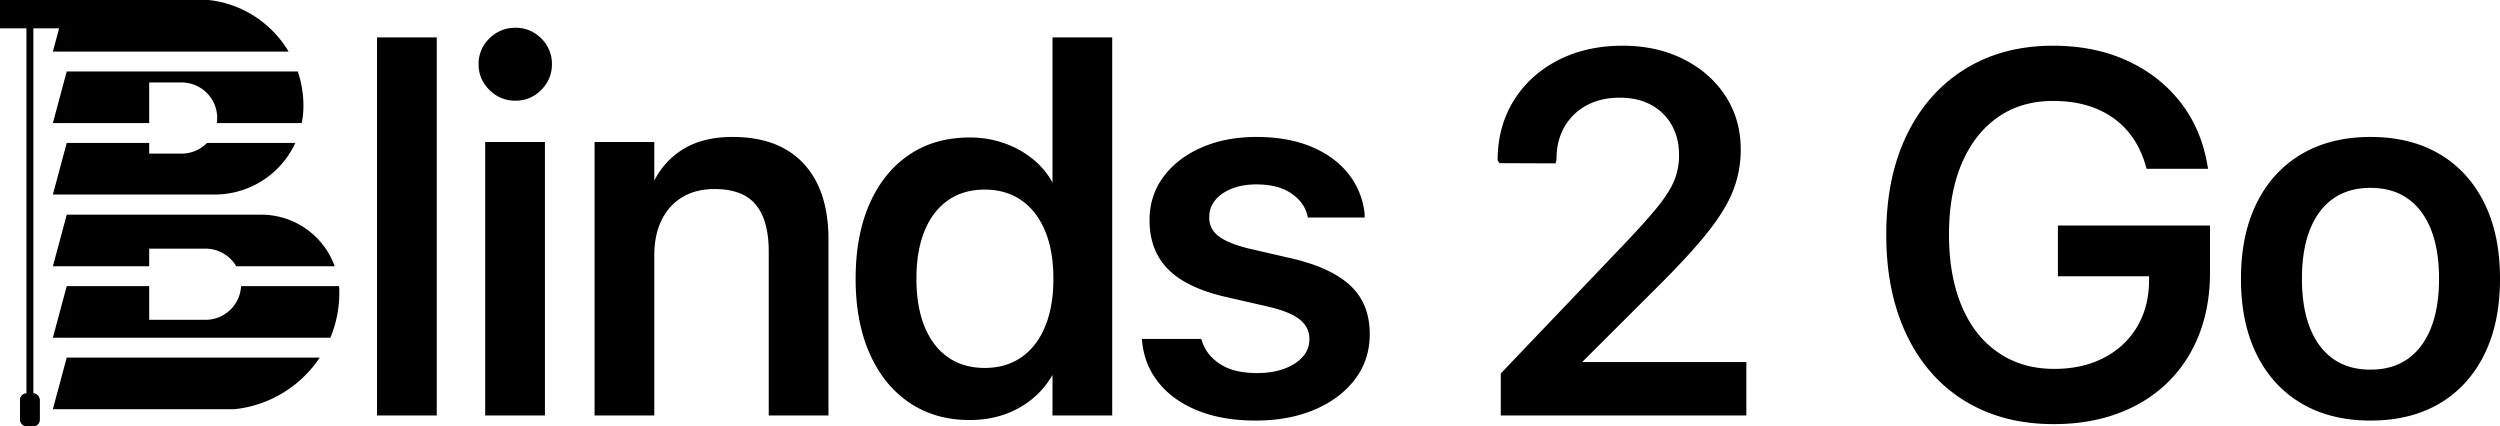
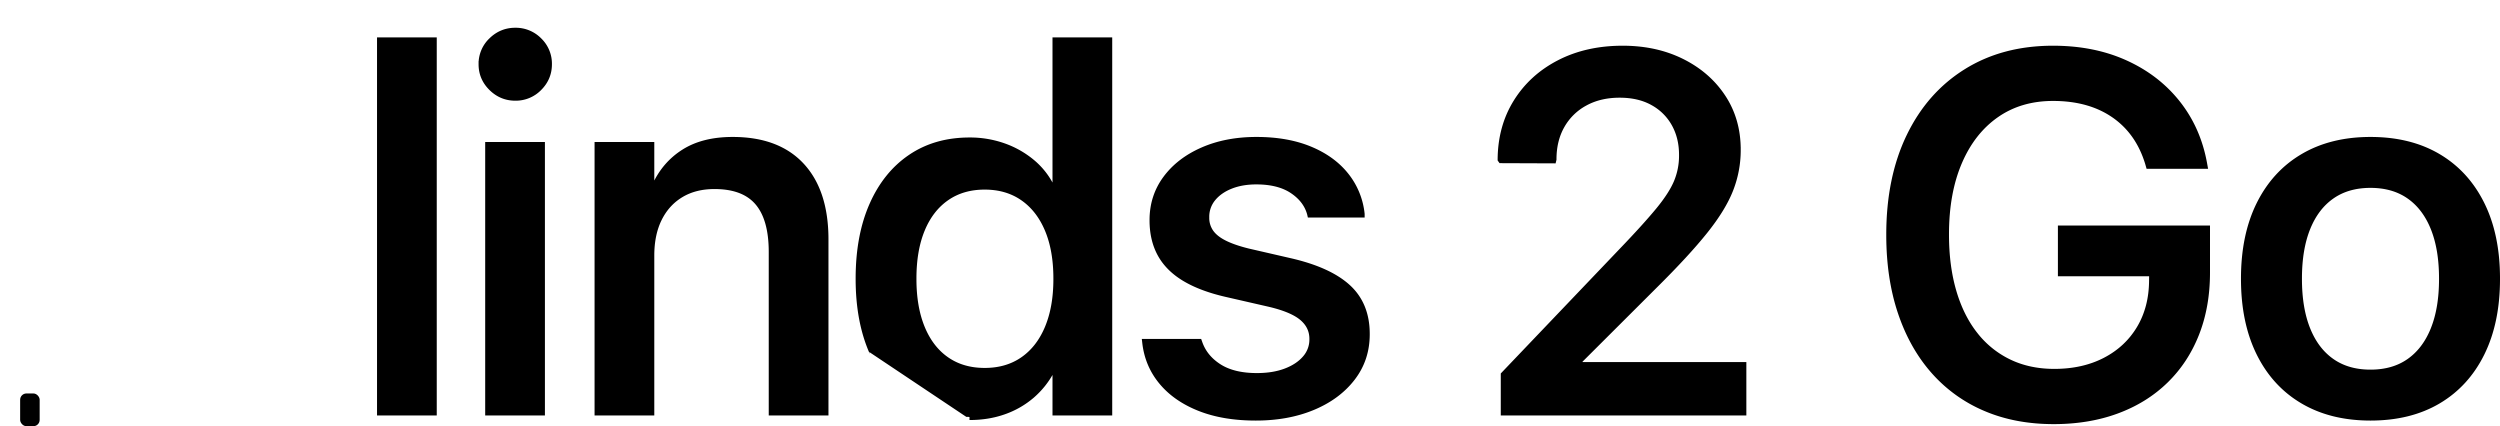
<svg xmlns="http://www.w3.org/2000/svg" width="3971.209" height="677" viewBox="0 0 3971.209 677">
  <g transform="translate(3937 -8692)">
    <g transform="translate(-4167 8434)">
-       <path d="M105.975,650h-22L106,568H507.9a186.336,186.336,0,0,1-94.692,73.038A185.348,185.348,0,0,1,372.4,650H106V568l-.025,82ZM53,635H42V45H0V0H331.4a168.1,168.1,0,0,1,73.9,26.457A169.973,169.973,0,0,1,458.474,82H106V45h-.014l-.012,37h-22l9.938-37H53Zm52.975-98.5h-22L106,454.5H237V508h89.5a56.455,56.455,0,0,0,56.422-53.5H538.562c.291,3.478.438,7.01.438,10.5a187.422,187.422,0,0,1-3.679,37,185.079,185.079,0,0,1-10.56,34.5H106v-82l-.025,82ZM237,423H84l22-81.906V341H415a124.134,124.134,0,0,1,116.706,82H375.3a56.835,56.835,0,0,0-20.271-20.281A56.241,56.241,0,0,0,326.5,395H237v28ZM341.091,309H84l22-81.906V227H237v17h51.5a56.241,56.241,0,0,0,31.985-9.919A56.913,56.913,0,0,0,328.9,227H469.133a140.941,140.941,0,0,1-128.042,82ZM237,195.5H106v-82H472.994A168.822,168.822,0,0,1,482,168.091a142.089,142.089,0,0,1-2.664,27.408h-134.9a57.182,57.182,0,0,0,.562-8,56.235,56.235,0,0,0-9.649-31.59,56.666,56.666,0,0,0-24.859-20.471A56.146,56.146,0,0,0,288.5,131H237v64.5Zm-131.025,0h-22L106,113.5Z" transform="translate(230 258)" />
      <g transform="translate(262 883)" stroke="#000" stroke-width="10">
        <rect width="31" height="52" rx="10" stroke="none" />
-         <rect x="5" y="5" width="21" height="42" rx="5" fill="none" />
      </g>
    </g>
-     <path d="M64.9,0V-590.576h84.869V0ZM236.722,0V-424.39h84.869V0Zm42.749-500.055q-21.716,0-37.482-15.585t-15.765-37.3a50.544,50.544,0,0,1,15.765-37.54q15.765-15.427,37.482-15.427a51.57,51.57,0,0,1,37.683,15.427,50.857,50.857,0,0,1,15.57,37.54q0,21.716-15.57,37.3A51.3,51.3,0,0,1,279.471-500.055ZM410.46,0V-424.39H495.33v64.429h6.537q15.582-34.094,46.091-53.293t76.852-19.2q71.381,0,109.286,41T772-274.664V0H687.133V-254.749q0-52.875-22.235-78.909t-68.97-26.035q-30.945,0-53.476,13.522t-34.827,38.223q-12.3,24.7-12.3,58.942V0Zm590.555,7.208q-53.265,0-92.9-26.883T846.832-95.831Q825.174-145.1,825.174-211.8v-.781q0-67.163,21.552-116.278t60.986-75.925q39.435-26.81,93.3-26.81a159.582,159.582,0,0,1,54.569,9.18,145.824,145.824,0,0,1,45.041,25.729,118.928,118.928,0,0,1,30.713,39.566h6.537V-590.576h84.869V0h-84.869V-66.974h-6.537a134.85,134.85,0,0,1-31.421,39.825,137.824,137.824,0,0,1-44.171,25.443Q1030.746,7.208,1001.016,7.208Zm24.152-72.76q35.345,0,60.965-17.709t39.389-50.555q13.77-32.846,13.77-77.914v-.781q0-45.465-13.8-78.149t-39.426-50.427q-25.622-17.743-60.895-17.743-35.205,0-60.7,17.618T925.36-290.909q-13.608,32.687-13.608,78.323v.781q0,45.392,13.608,78.235t39.072,50.43Q989.9-65.552,1025.167-65.552ZM1455.756,8.069q-51.1,0-88.974-14.975t-60.123-41.76q-22.253-26.785-26.233-62.265l-.073-.647h85.15l.214.574q8.02,23.883,31.085,38.751t60.864,14.868q26.154,0,45.9-7.5t31.064-20.648a45.324,45.324,0,0,0,11.319-30.493v-.708q0-19.983-16.04-33.661t-52.814-22.266l-67.6-15.485q-40.027-9.155-66.135-24.731t-38.718-38.47q-12.61-22.894-12.61-53.693v-.391q0-37.158,21.188-65.79t58.527-44.931q37.338-16.3,85.159-16.3,48.657,0,84.769,14.975T1598.831-376a116.864,116.864,0,0,1,24.875,61.023v.5h-81.2l-.146-.647q-5.847-22.278-27.814-37.115t-57.959-14.838q-23.065,0-41.022,7.184t-28.317,19.958a46.114,46.114,0,0,0-10.361,29.95v.708a40.014,40.014,0,0,0,6.848,23.1q6.848,10.04,21.616,17.563t38.443,13.345l67.279,15.485q61.31,14.233,91.022,41.617t29.712,73.557v.708q0,39.294-22.983,69.113T1546.149-8.45Q1506.452,8.069,1455.756,8.069ZM1849.953,0V-59.753l187.329-196.3q37.3-38.849,58.185-64.148t29.269-45.215a109.008,109.008,0,0,0,8.383-42.731v-1q0-27.606-12-49.182a86.845,86.845,0,0,0-34.213-34.03q-22.217-12.454-53.131-12.454-31.372,0-55.151,12.973a92.969,92.969,0,0,0-36.981,36.093q-13.2,23.12-13.2,53.961l-.317,1.282-82.52-.317-.635-.891q.317-51.508,25.043-91.162t68.347-62.082q43.622-22.427,100.323-22.427,52.509,0,93.79,20.578t64.957,56.592q23.675,36.014,23.675,82.791v.995a170.291,170.291,0,0,1-11.633,62q-11.633,30.045-40.332,66t-80.017,86.829L1947.005-59.8l22.809-39.441V-59.8l-22.491-15.088H2230.05V0Zm873.2,13.708q-60.168,0-108.276-20.593a226.854,226.854,0,0,1-82.117-59.232q-34.009-38.638-52.228-93.112T2462.31-281.714v-.781q0-89.636,32.034-155.881T2584.927-541q58.548-36.38,137.3-36.38,64,0,114.386,22.751t82.794,63.559q32.41,40.808,42.413,95.331l.708,3.906H2874.6l-1.1-3.839q-15.186-50.1-54.26-77.039t-97.021-26.935q-52.069,0-90.271,26.6t-59.1,75.226q-20.9,48.624-20.9,114.9v.781q0,50.4,11.908,90.759t34.427,68.7a152.435,152.435,0,0,0,54.318,43.5q31.8,15.155,71.588,15.155,46.094,0,81.064-18.146t54.523-50.684q19.552-32.538,19.986-75.677l.14-12.6H2734.948v-70.6h231.6v69.751q0,53.455-17.1,96.893t-49.136,74.533q-32.034,31.094-76.962,47.678T2723.15,13.708Zm503.326-5.64q-62.054,0-107.077-26.547t-69.336-75.876q-24.313-49.329-24.313-117.523v-.781q0-68.219,24.42-117.514t69.443-75.787q45.023-26.492,106.864-26.492,62.238,0,107.1,26.456t69.248,75.751q24.386,49.3,24.386,117.587v.781q0,68.195-24.277,117.523t-69.141,75.876Q3288.927,8.069,3226.476,8.069Zm0-70.9q36.408,0,61.743-17.746t38.73-51.041q13.394-33.295,13.394-80.182v-.781q0-47.137-13.431-80.4T3288.146-343.9q-25.336-17.657-61.67-17.657-36.261,0-61.63,17.657t-38.8,50.916q-13.434,33.258-13.434,80.4v.781q0,46.96,13.4,80.255t38.767,51Q3190.142-62.836,3226.476-62.836Z" transform="translate(-3398 9347)" stroke="#000" stroke-width="10" />
+     <path d="M64.9,0V-590.576h84.869V0ZM236.722,0V-424.39h84.869V0Zm42.749-500.055q-21.716,0-37.482-15.585t-15.765-37.3a50.544,50.544,0,0,1,15.765-37.54q15.765-15.427,37.482-15.427a51.57,51.57,0,0,1,37.683,15.427,50.857,50.857,0,0,1,15.57,37.54q0,21.716-15.57,37.3A51.3,51.3,0,0,1,279.471-500.055ZM410.46,0V-424.39H495.33v64.429h6.537q15.582-34.094,46.091-53.293t76.852-19.2q71.381,0,109.286,41T772-274.664V0H687.133V-254.749q0-52.875-22.235-78.909t-68.97-26.035q-30.945,0-53.476,13.522t-34.827,38.223q-12.3,24.7-12.3,58.942V0Zm590.555,7.208T846.832-95.831Q825.174-145.1,825.174-211.8v-.781q0-67.163,21.552-116.278t60.986-75.925q39.435-26.81,93.3-26.81a159.582,159.582,0,0,1,54.569,9.18,145.824,145.824,0,0,1,45.041,25.729,118.928,118.928,0,0,1,30.713,39.566h6.537V-590.576h84.869V0h-84.869V-66.974h-6.537a134.85,134.85,0,0,1-31.421,39.825,137.824,137.824,0,0,1-44.171,25.443Q1030.746,7.208,1001.016,7.208Zm24.152-72.76q35.345,0,60.965-17.709t39.389-50.555q13.77-32.846,13.77-77.914v-.781q0-45.465-13.8-78.149t-39.426-50.427q-25.622-17.743-60.895-17.743-35.205,0-60.7,17.618T925.36-290.909q-13.608,32.687-13.608,78.323v.781q0,45.392,13.608,78.235t39.072,50.43Q989.9-65.552,1025.167-65.552ZM1455.756,8.069q-51.1,0-88.974-14.975t-60.123-41.76q-22.253-26.785-26.233-62.265l-.073-.647h85.15l.214.574q8.02,23.883,31.085,38.751t60.864,14.868q26.154,0,45.9-7.5t31.064-20.648a45.324,45.324,0,0,0,11.319-30.493v-.708q0-19.983-16.04-33.661t-52.814-22.266l-67.6-15.485q-40.027-9.155-66.135-24.731t-38.718-38.47q-12.61-22.894-12.61-53.693v-.391q0-37.158,21.188-65.79t58.527-44.931q37.338-16.3,85.159-16.3,48.657,0,84.769,14.975T1598.831-376a116.864,116.864,0,0,1,24.875,61.023v.5h-81.2l-.146-.647q-5.847-22.278-27.814-37.115t-57.959-14.838q-23.065,0-41.022,7.184t-28.317,19.958a46.114,46.114,0,0,0-10.361,29.95v.708a40.014,40.014,0,0,0,6.848,23.1q6.848,10.04,21.616,17.563t38.443,13.345l67.279,15.485q61.31,14.233,91.022,41.617t29.712,73.557v.708q0,39.294-22.983,69.113T1546.149-8.45Q1506.452,8.069,1455.756,8.069ZM1849.953,0V-59.753l187.329-196.3q37.3-38.849,58.185-64.148t29.269-45.215a109.008,109.008,0,0,0,8.383-42.731v-1q0-27.606-12-49.182a86.845,86.845,0,0,0-34.213-34.03q-22.217-12.454-53.131-12.454-31.372,0-55.151,12.973a92.969,92.969,0,0,0-36.981,36.093q-13.2,23.12-13.2,53.961l-.317,1.282-82.52-.317-.635-.891q.317-51.508,25.043-91.162t68.347-62.082q43.622-22.427,100.323-22.427,52.509,0,93.79,20.578t64.957,56.592q23.675,36.014,23.675,82.791v.995a170.291,170.291,0,0,1-11.633,62q-11.633,30.045-40.332,66t-80.017,86.829L1947.005-59.8l22.809-39.441V-59.8l-22.491-15.088H2230.05V0Zm873.2,13.708q-60.168,0-108.276-20.593a226.854,226.854,0,0,1-82.117-59.232q-34.009-38.638-52.228-93.112T2462.31-281.714v-.781q0-89.636,32.034-155.881T2584.927-541q58.548-36.38,137.3-36.38,64,0,114.386,22.751t82.794,63.559q32.41,40.808,42.413,95.331l.708,3.906H2874.6l-1.1-3.839q-15.186-50.1-54.26-77.039t-97.021-26.935q-52.069,0-90.271,26.6t-59.1,75.226q-20.9,48.624-20.9,114.9v.781q0,50.4,11.908,90.759t34.427,68.7a152.435,152.435,0,0,0,54.318,43.5q31.8,15.155,71.588,15.155,46.094,0,81.064-18.146t54.523-50.684q19.552-32.538,19.986-75.677l.14-12.6H2734.948v-70.6h231.6v69.751q0,53.455-17.1,96.893t-49.136,74.533q-32.034,31.094-76.962,47.678T2723.15,13.708Zm503.326-5.64q-62.054,0-107.077-26.547t-69.336-75.876q-24.313-49.329-24.313-117.523v-.781q0-68.219,24.42-117.514t69.443-75.787q45.023-26.492,106.864-26.492,62.238,0,107.1,26.456t69.248,75.751q24.386,49.3,24.386,117.587v.781q0,68.195-24.277,117.523t-69.141,75.876Q3288.927,8.069,3226.476,8.069Zm0-70.9q36.408,0,61.743-17.746t38.73-51.041q13.394-33.295,13.394-80.182v-.781q0-47.137-13.431-80.4T3288.146-343.9q-25.336-17.657-61.67-17.657-36.261,0-61.63,17.657t-38.8,50.916q-13.434,33.258-13.434,80.4v.781q0,46.96,13.4,80.255t38.767,51Q3190.142-62.836,3226.476-62.836Z" transform="translate(-3398 9347)" stroke="#000" stroke-width="10" />
  </g>
</svg>